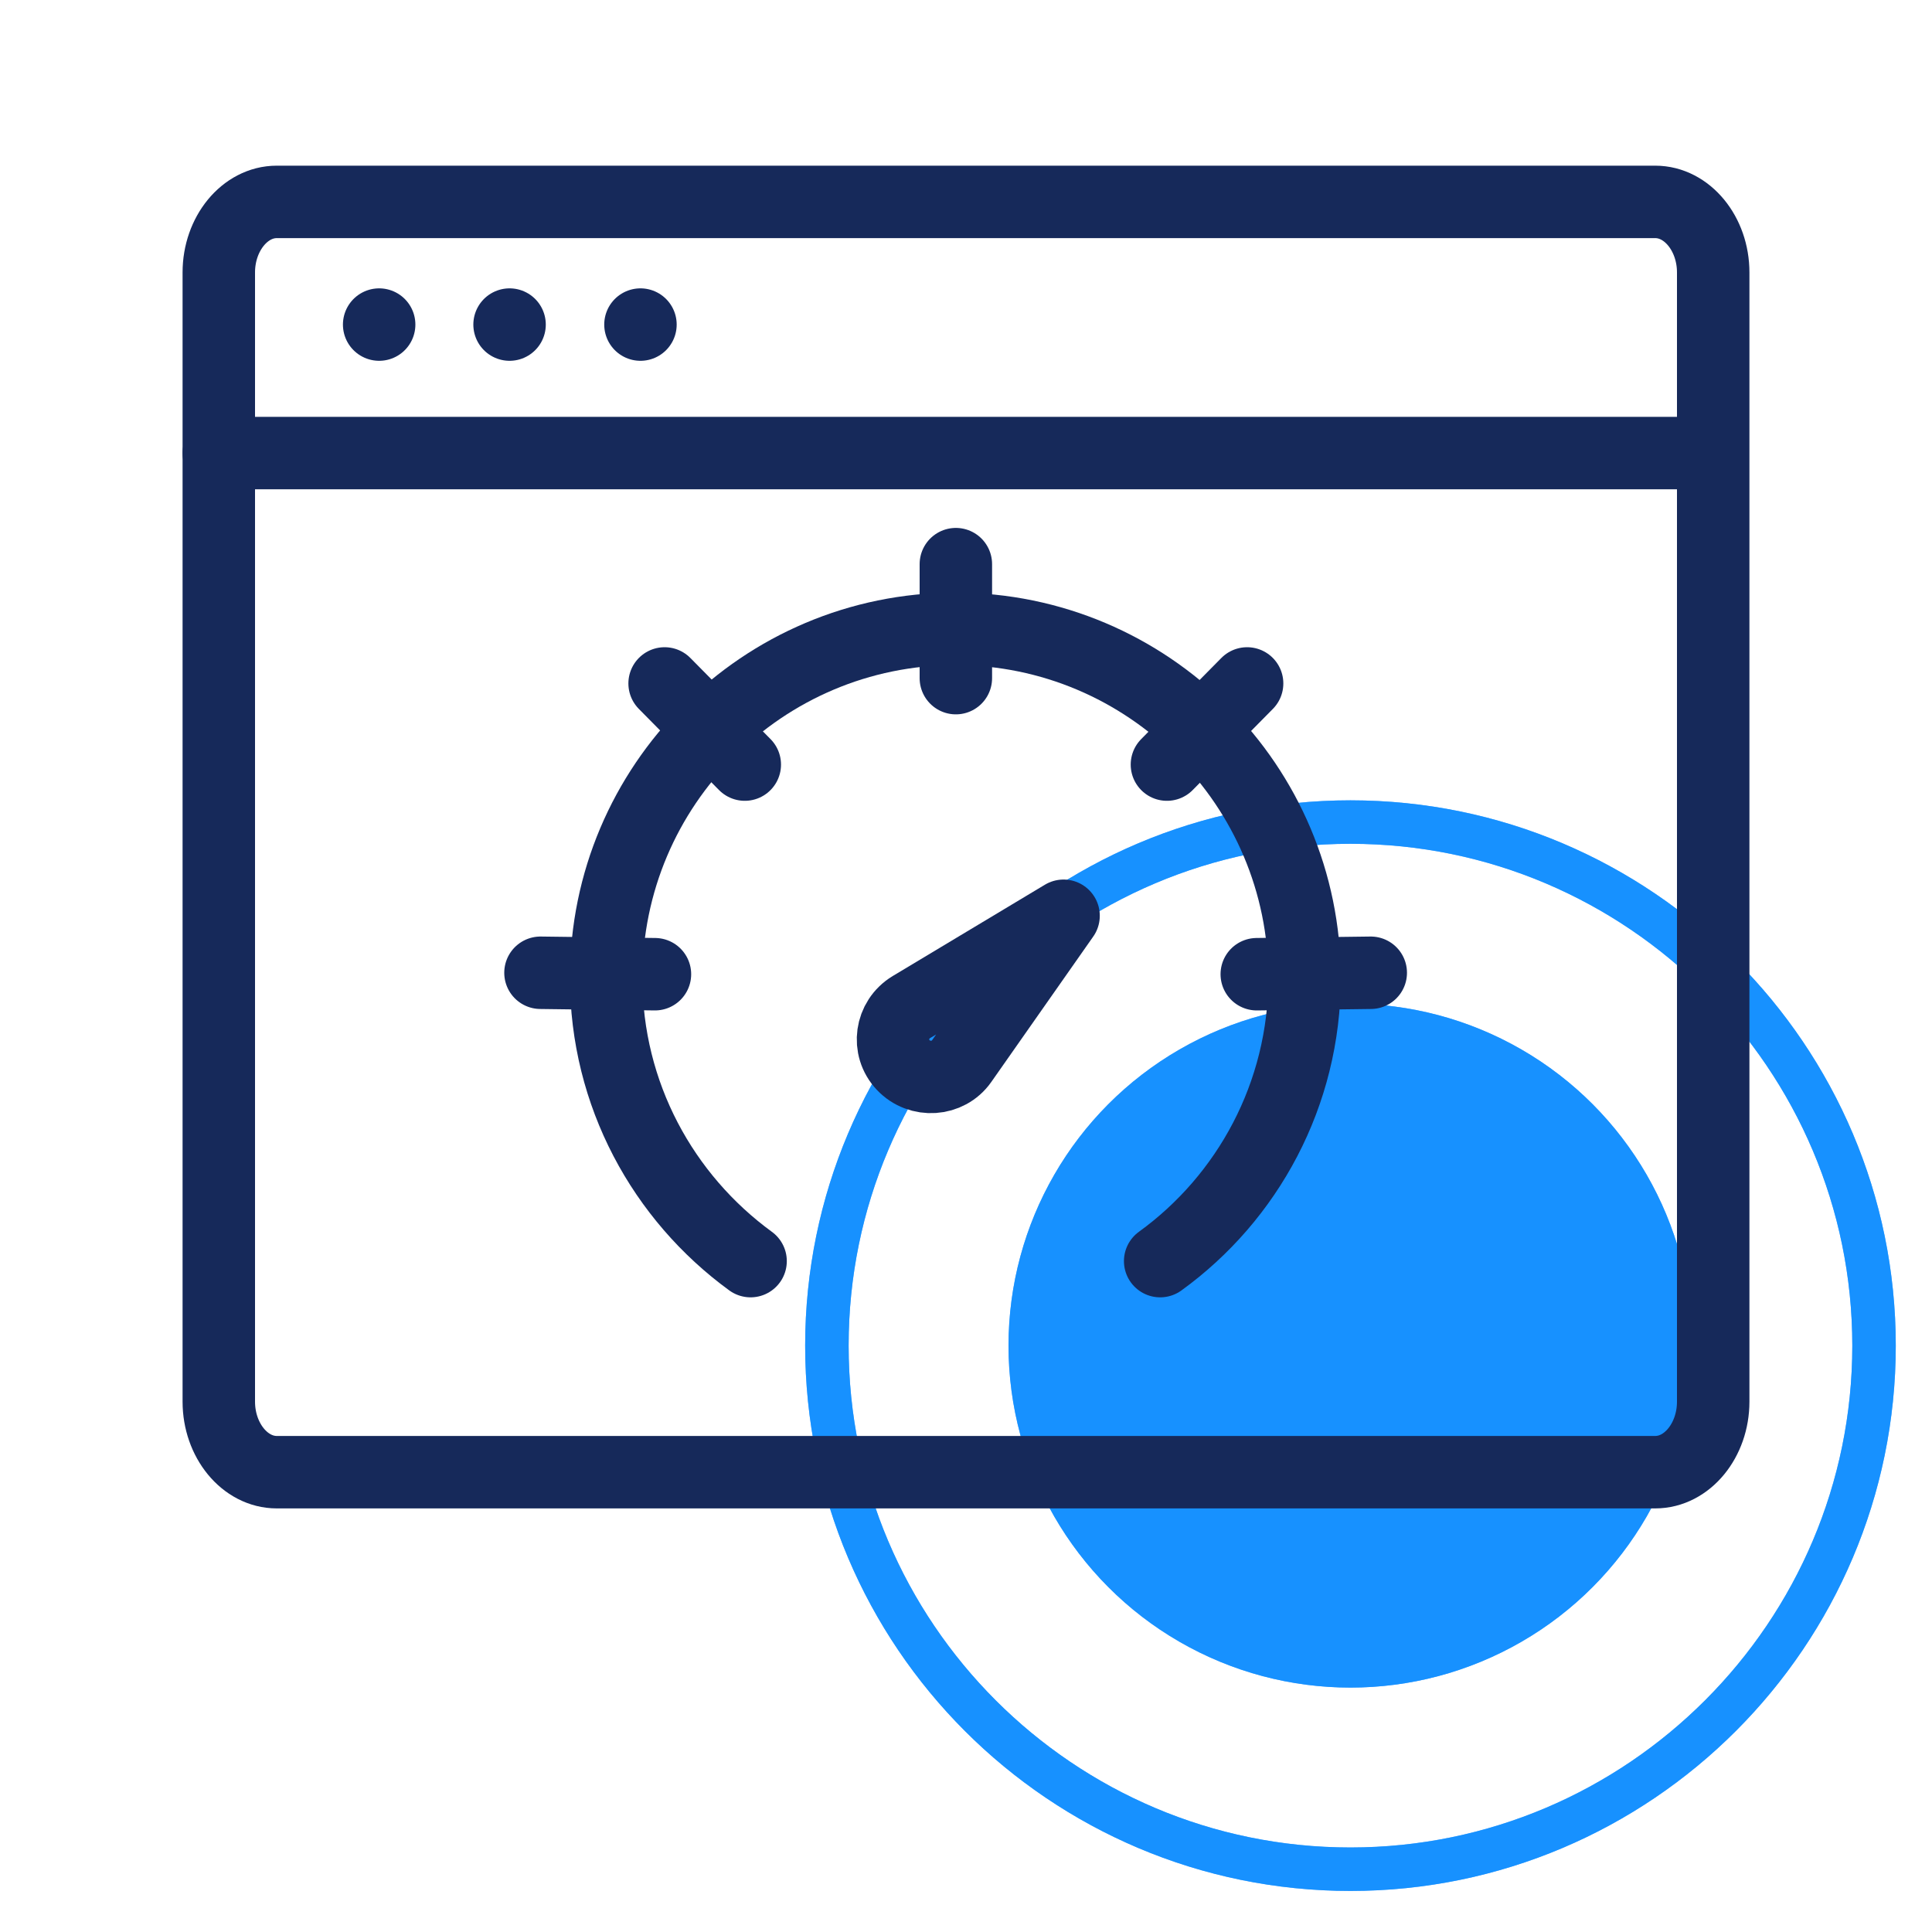
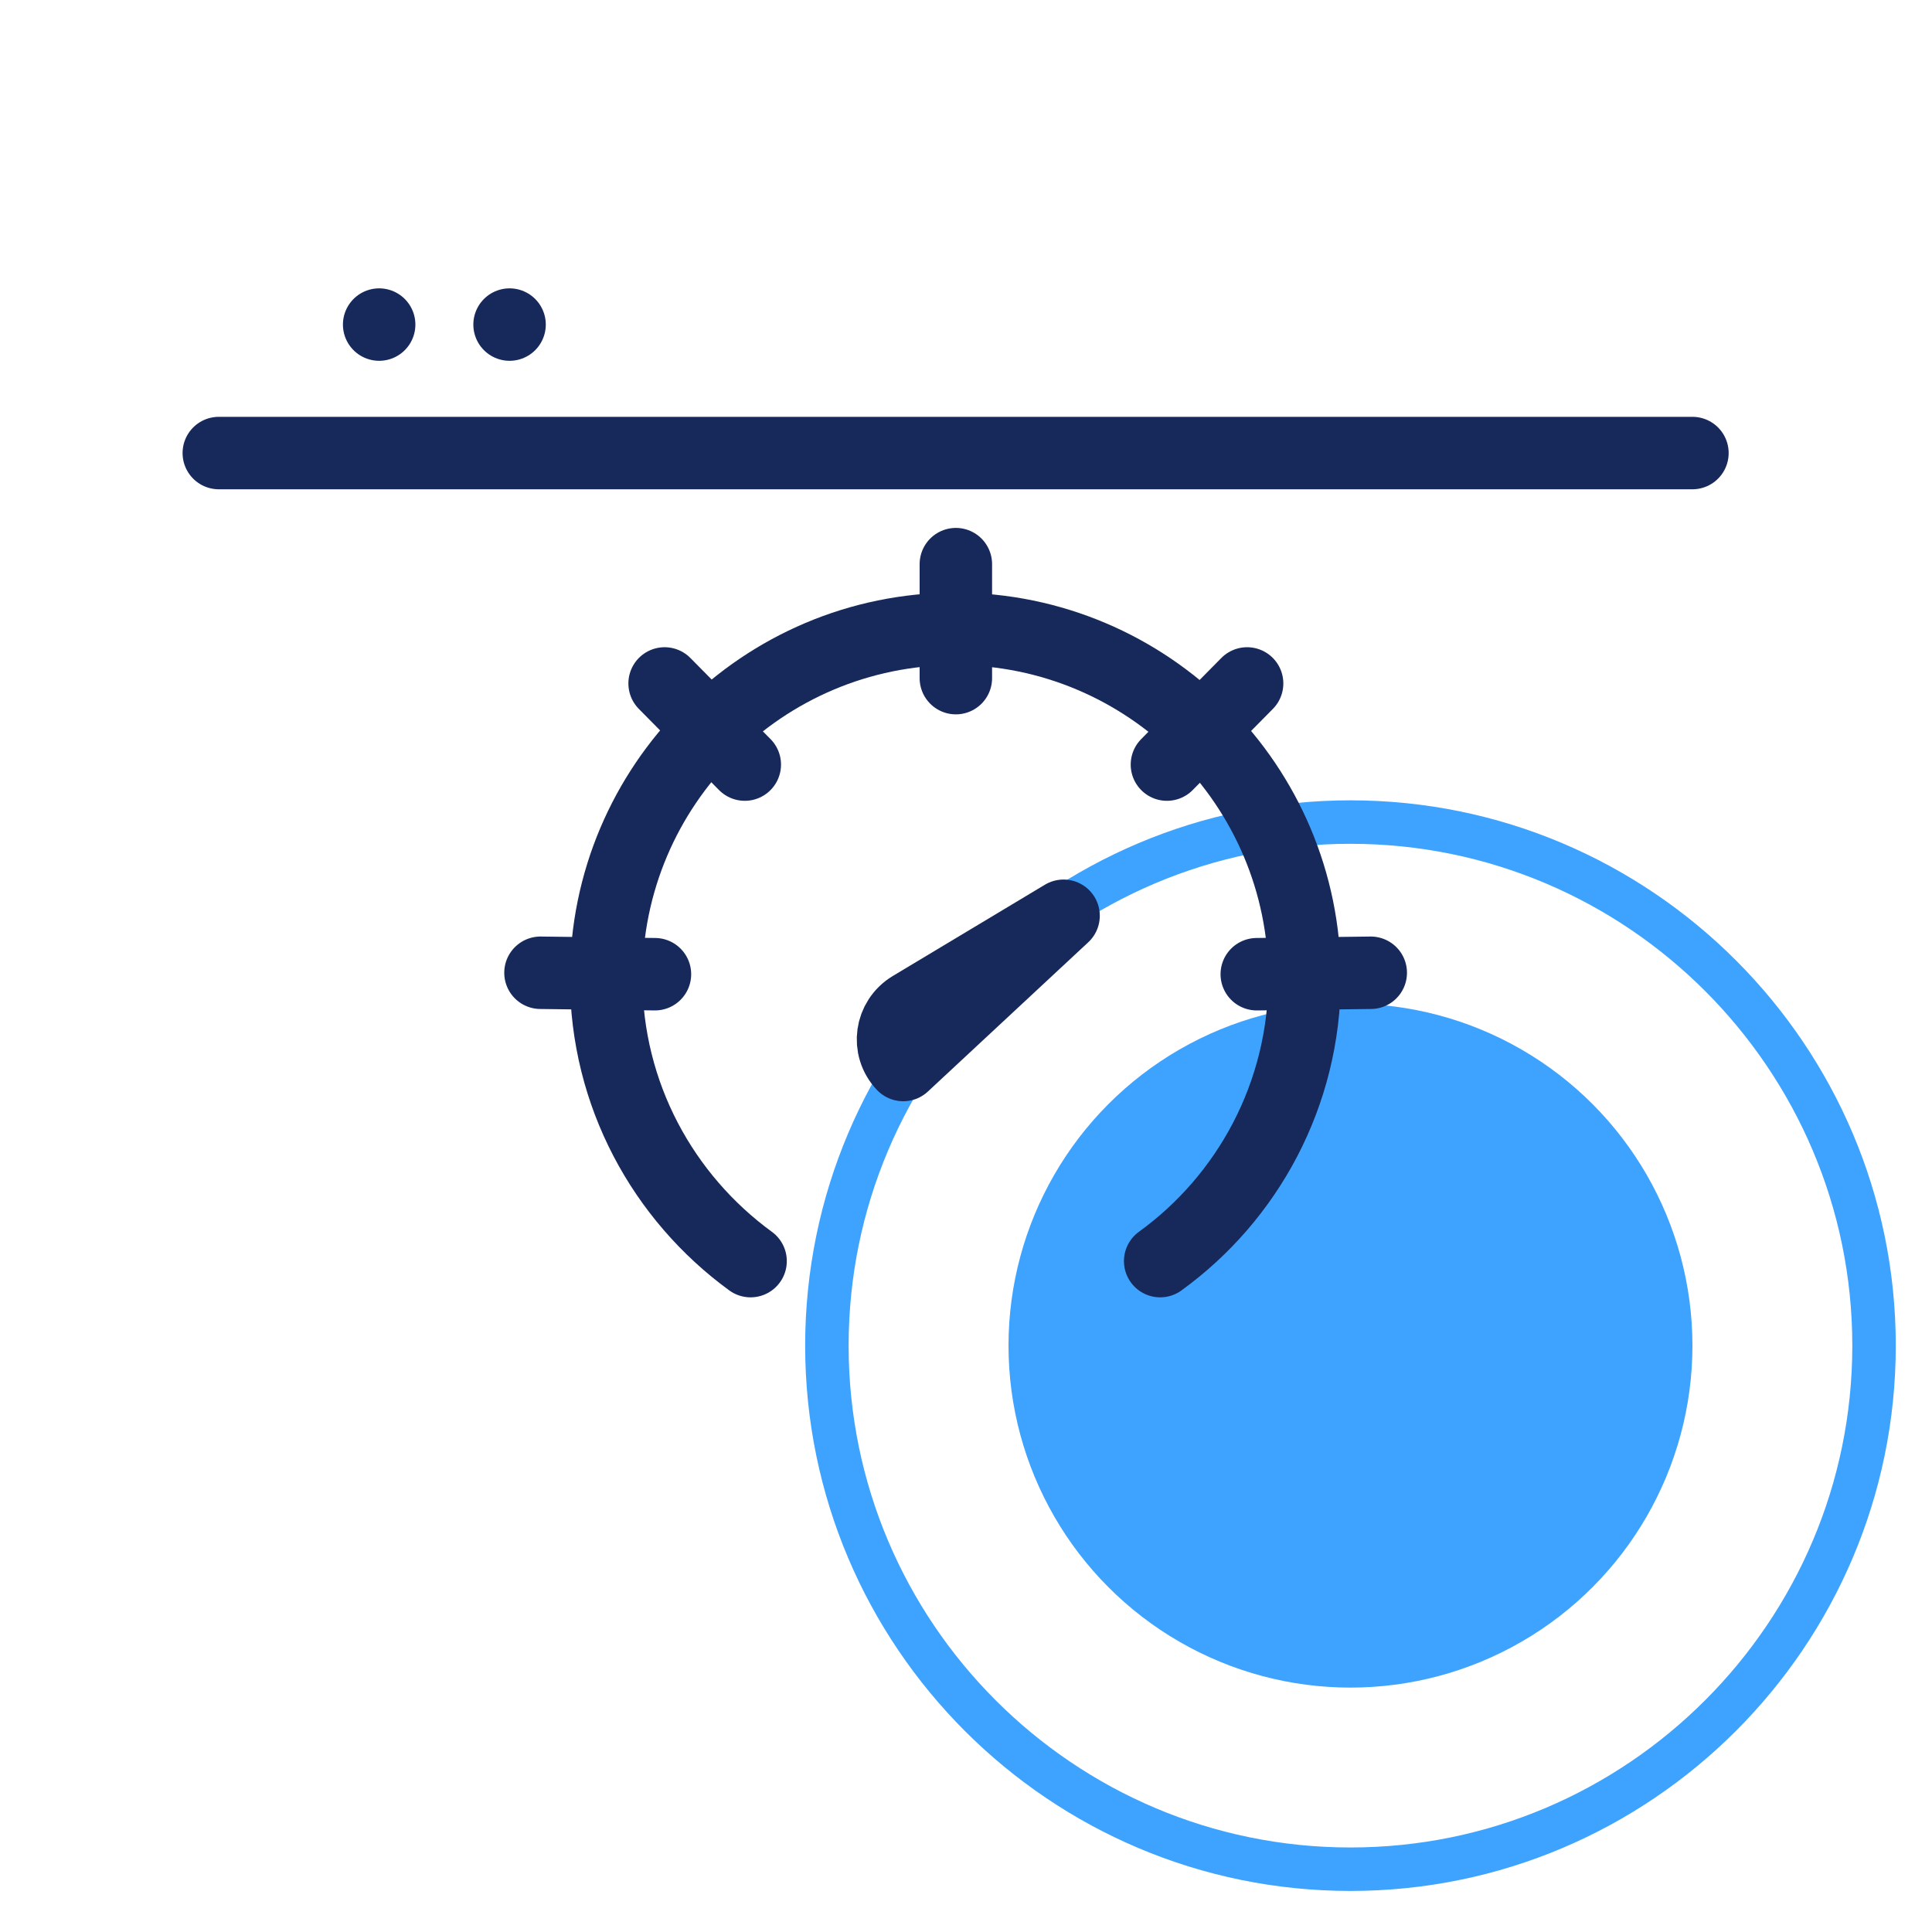
<svg xmlns="http://www.w3.org/2000/svg" version="1.1" id="Layer_1" x="0px" y="0px" viewBox="0 0 400 400" style="enable-background:new 0 0 400 400;" xml:space="preserve">
  <style type="text/css">
	.st0{opacity:0.8;}
	.st1{fill:none;stroke:#0E8CFF;stroke-width:9;stroke-miterlimit:10;}
	.st2{fill:#0E8CFF;}
	.st3{fill:none;stroke:#16295A;stroke-width:15;stroke-linecap:round;stroke-linejoin:round;stroke-miterlimit:10;}
</style>
  <g class="st0">
-     <path class="st1" d="M279.6,387c-59.8,0-108.4-48.6-108.4-108.4s48.6-108.4,108.4-108.4S388,218.9,388,278.6S339.4,387,279.6,387z" />
-     <circle class="st2" cx="279.6" cy="278.6" r="70.8" />
-   </g>
+     </g>
  <g id="Layer_2_1_">
</g>
  <g class="st0">
    <path class="st1" d="M279.6,387c-59.8,0-108.4-48.6-108.4-108.4s48.6-108.4,108.4-108.4S388,218.9,388,278.6S339.4,387,279.6,387z" />
    <circle class="st2" cx="279.6" cy="278.6" r="70.8" />
  </g>
-   <path class="st3" d="M342.7,41.8H57.3c-6.6,0-12,6.6-12,14.6v233.8c0,8,5.4,14.6,12,14.6h110.6h64.2h110.6c6.6,0,12-6.6,12-14.6  V56.4C354.7,48.4,349.3,41.8,342.7,41.8z" />
  <line class="st3" x1="45.3" y1="93.8" x2="350.4" y2="93.8" />
  <g>
    <path class="st3" d="M240.2,261.1c18.1-13.1,29.9-34.5,29.9-58.6c0-39.9-32.4-72.3-72.3-72.3s-72.3,32.4-72.3,72.3   c0,24.1,11.8,45.4,29.9,58.6" />
-     <path class="st3" d="M220.2,189.6l-31.5,18.9c-4.3,2.6-5.1,8.4-1.7,12l0,0c3.4,3.6,9.3,3.2,12.1-0.8L220.2,189.6z" />
+     <path class="st3" d="M220.2,189.6l-31.5,18.9c-4.3,2.6-5.1,8.4-1.7,12l0,0L220.2,189.6z" />
    <line class="st3" x1="197.9" y1="116.8" x2="197.9" y2="140.4" />
    <line class="st3" x1="258.2" y1="141.5" x2="241.6" y2="158.3" />
    <line class="st3" x1="283.8" y1="201.4" x2="260.2" y2="201.7" />
    <line class="st3" x1="137.6" y1="141.5" x2="154.2" y2="158.3" />
    <line class="st3" x1="111.9" y1="201.4" x2="135.6" y2="201.7" />
  </g>
  <line class="st3" x1="78.5" y1="67.2" x2="78.5" y2="67.2" />
  <line class="st3" x1="105.5" y1="67.2" x2="105.5" y2="67.2" />
-   <line class="st3" x1="132.6" y1="67.2" x2="132.6" y2="67.2" />
</svg>